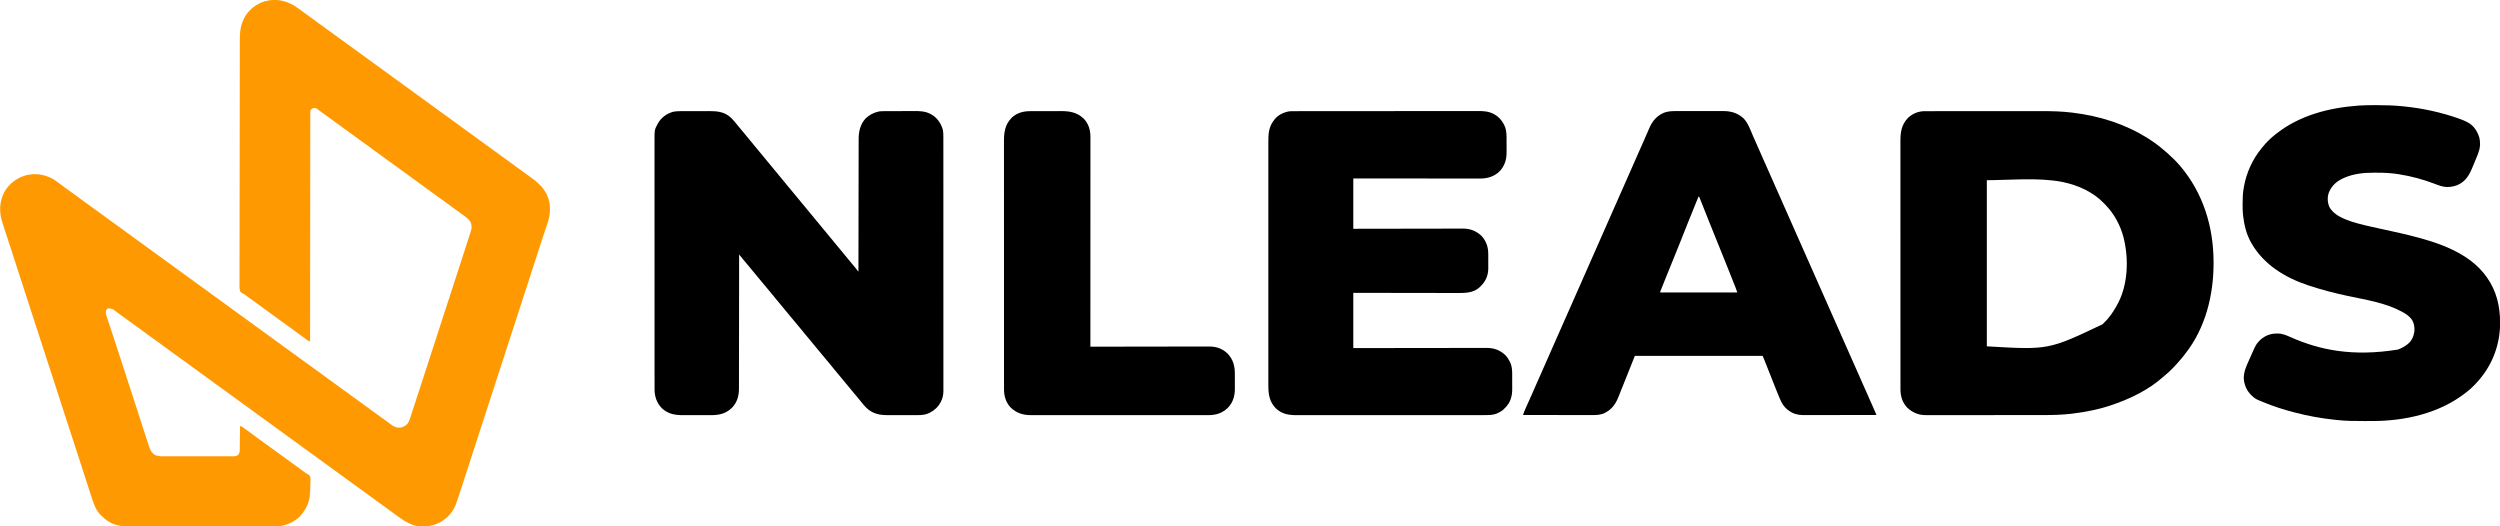
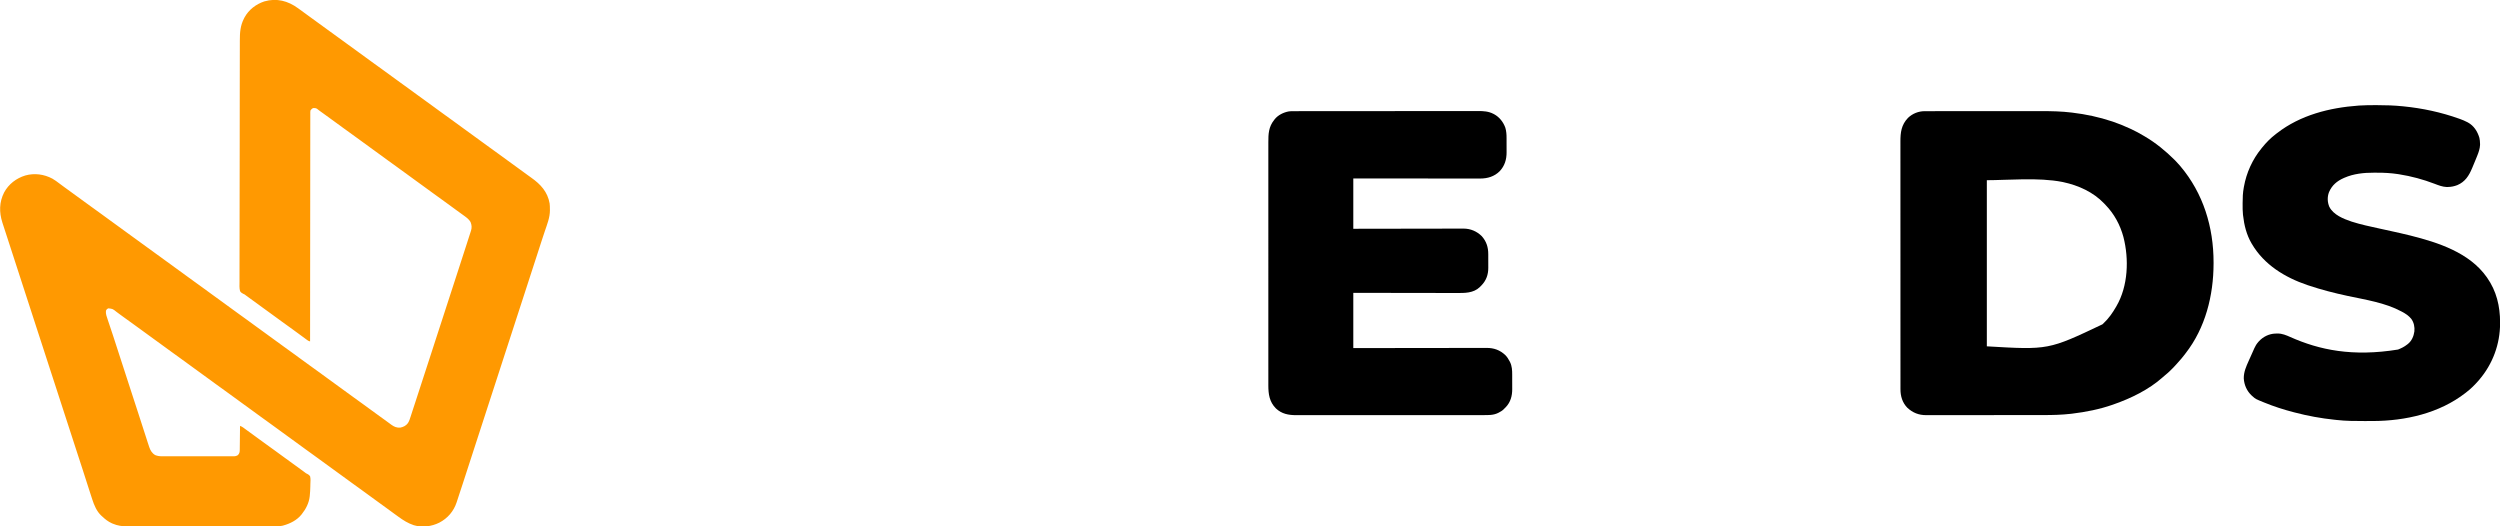
<svg xmlns="http://www.w3.org/2000/svg" version="1.1" width="7103" height="1495">
  <path d="M0 0 C2.056 1.505 4.123 2.995 6.192 4.482 C14.793 10.662 23.339 16.913 31.857 23.205 C40.18 29.348 48.57 35.397 56.966 41.439 C66.251 48.121 75.515 54.828 84.716 61.626 C91.235 66.443 97.79 71.199 104.396 75.896 C115.631 83.887 126.767 92.013 137.857 100.205 C146.18 106.348 154.57 112.397 162.966 118.439 C172.971 125.64 182.943 132.881 192.858 140.206 C200.443 145.803 208.082 151.323 215.732 156.83 C220.231 160.07 224.724 163.319 229.218 166.566 C232.954 169.265 236.691 171.962 240.431 174.654 C248.945 180.787 257.418 186.971 265.858 193.206 C273.443 198.803 281.082 204.323 288.732 209.83 C293.231 213.07 297.724 216.319 302.218 219.566 C305.954 222.265 309.691 224.962 313.431 227.654 C321.945 233.787 330.418 239.971 338.858 246.206 C347.181 252.348 355.57 258.397 363.966 264.439 C373.971 271.64 383.943 278.881 393.858 286.206 C401.443 291.803 409.082 297.323 416.732 302.83 C421.231 306.07 425.724 309.319 430.218 312.566 C433.954 315.265 437.691 317.962 441.431 320.654 C449.945 326.787 458.418 332.971 466.858 339.206 C475.181 345.348 483.57 351.397 491.966 357.439 C501.971 364.64 511.943 371.881 521.858 379.206 C529.443 384.803 537.082 390.323 544.732 395.83 C549.231 399.07 553.724 402.319 558.218 405.566 C561.954 408.265 565.691 410.962 569.431 413.654 C577.945 419.787 586.418 425.971 594.858 432.206 C603.181 438.348 611.57 444.397 619.966 450.439 C630.064 457.706 640.128 465.014 650.13 472.413 C654.246 475.453 658.38 478.461 662.56 481.413 C688.869 499.994 708.832 521.434 714.558 554.388 C715.276 559.757 715.335 565.091 715.341 570.501 C715.365 571.589 715.39 572.676 715.415 573.796 C715.487 594.37 707.433 613.877 700.988 633.13 C699.676 637.055 698.375 640.984 697.073 644.913 C696.813 645.699 696.553 646.486 696.284 647.296 C695.759 648.882 695.234 650.468 694.709 652.054 C693.924 654.423 693.139 656.792 692.353 659.16 C688.111 671.953 683.98 684.78 679.903 697.626 C673.481 717.835 666.88 737.983 660.247 758.123 C654.093 776.807 647.989 795.505 642.028 814.251 C635.392 835.122 628.566 855.928 621.711 876.728 C615.039 896.977 608.431 917.243 601.97 937.561 C595.853 956.789 589.559 975.958 583.247 995.123 C577.093 1013.807 570.989 1032.505 565.028 1051.251 C558.392 1072.122 551.566 1092.928 544.711 1113.728 C538.039 1133.977 531.431 1154.243 524.97 1174.561 C518.853 1193.789 512.559 1212.958 506.247 1232.123 C500.093 1250.807 493.99 1269.505 488.028 1288.251 C481.501 1308.77 474.816 1329.235 468.091 1349.689 C467.605 1351.167 467.119 1352.646 466.633 1354.124 C464.094 1361.847 461.549 1369.568 458.996 1377.287 C457.618 1381.453 456.251 1385.623 454.89 1389.795 C453.994 1392.54 453.092 1395.284 452.189 1398.026 C451.57 1399.914 450.957 1401.804 450.345 1403.694 C441.986 1429.03 424.941 1449.051 401.118 1461.396 C379.116 1472.414 352.583 1475.743 328.759 1468.705 C311.916 1463.085 298.607 1454.615 284.34 1444.172 C281.32 1441.967 278.285 1439.783 275.249 1437.599 C267.483 1432.011 259.769 1426.357 252.074 1420.672 C243.751 1414.53 235.361 1408.481 226.966 1402.439 C216.96 1395.238 206.989 1387.996 197.074 1380.672 C189.489 1375.075 181.85 1369.555 174.2 1364.048 C169.701 1360.808 165.208 1357.559 160.713 1354.312 C156.978 1351.613 153.241 1348.916 149.501 1346.224 C140.987 1340.091 132.514 1333.907 124.074 1327.672 C115.751 1321.53 107.361 1315.481 98.966 1309.439 C88.96 1302.238 78.989 1294.996 69.074 1287.672 C61.489 1282.075 53.85 1276.555 46.2 1271.048 C41.701 1267.808 37.208 1264.559 32.713 1261.312 C28.978 1258.613 25.241 1255.916 21.501 1253.224 C12.987 1247.091 4.514 1240.907 -3.926 1234.672 C-12.249 1228.53 -20.639 1222.481 -29.034 1216.439 C-39.04 1209.238 -49.011 1201.996 -58.926 1194.672 C-66.511 1189.075 -74.15 1183.555 -81.8 1178.048 C-86.299 1174.808 -90.792 1171.559 -95.287 1168.312 C-99.022 1165.613 -102.759 1162.916 -106.499 1160.224 C-115.013 1154.091 -123.486 1147.907 -131.926 1141.672 C-140.249 1135.53 -148.639 1129.481 -157.034 1123.439 C-167.04 1116.238 -177.011 1108.996 -186.926 1101.672 C-194.511 1096.075 -202.15 1090.555 -209.8 1085.048 C-214.299 1081.808 -218.792 1078.559 -223.287 1075.312 C-227.022 1072.613 -230.759 1069.916 -234.499 1067.224 C-243.013 1061.091 -251.486 1054.907 -259.926 1048.672 C-268.249 1042.53 -276.639 1036.481 -285.034 1030.439 C-295.04 1023.238 -305.011 1015.996 -314.926 1008.672 C-322.511 1003.075 -330.15 997.555 -337.8 992.048 C-342.299 988.808 -346.792 985.559 -351.287 982.312 C-355.022 979.613 -358.759 976.916 -362.499 974.224 C-371.013 968.091 -379.486 961.907 -387.926 955.672 C-396.249 949.53 -404.639 943.481 -413.034 937.439 C-423.04 930.238 -433.011 922.996 -442.926 915.672 C-450.511 910.075 -458.15 904.555 -465.8 899.048 C-470.299 895.808 -474.792 892.559 -479.287 889.312 C-483.022 886.613 -486.759 883.916 -490.499 881.224 C-491.99 880.15 -493.481 879.076 -494.972 878.001 C-495.704 877.474 -496.437 876.946 -497.192 876.402 C-501.182 873.52 -505.155 870.617 -509.108 867.685 C-509.952 867.06 -510.796 866.435 -511.665 865.79 C-513.276 864.595 -514.885 863.396 -516.491 862.195 C-526.675 853.991 -526.675 853.991 -539.034 852.439 C-542.912 854.125 -544.42 855.602 -546.034 859.439 C-547.043 868.24 -543.924 875.975 -541.128 884.185 C-540.61 885.738 -540.094 887.291 -539.579 888.845 C-538.482 892.144 -537.378 895.44 -536.267 898.734 C-534.514 903.929 -532.78 909.131 -531.05 914.334 C-530.47 916.08 -529.889 917.826 -529.308 919.572 C-529.022 920.433 -528.736 921.294 -528.44 922.181 C-527.574 924.785 -526.705 927.389 -525.836 929.993 C-521.419 943.233 -517.123 956.508 -512.909 969.814 C-506.586 989.734 -500.075 1009.59 -493.534 1029.439 C-486.61 1050.451 -479.743 1071.477 -473.039 1092.561 C-466.694 1112.503 -460.16 1132.381 -453.611 1152.257 C-446.729 1173.151 -439.936 1194.07 -433.308 1215.046 C-431.575 1220.519 -429.814 1225.982 -428.034 1231.439 C-427.708 1232.444 -427.383 1233.448 -427.047 1234.483 C-426.035 1237.583 -425.002 1240.676 -423.964 1243.767 C-423.66 1244.703 -423.356 1245.639 -423.043 1246.603 C-419.749 1256.262 -415.057 1264.268 -406.034 1269.439 C-399.562 1272.003 -393.472 1272.876 -386.558 1272.82 C-385.659 1272.825 -384.761 1272.829 -383.835 1272.834 C-380.853 1272.846 -377.872 1272.837 -374.891 1272.827 C-372.741 1272.831 -370.592 1272.837 -368.443 1272.843 C-362.627 1272.857 -356.811 1272.851 -350.995 1272.842 C-344.903 1272.834 -338.811 1272.841 -332.718 1272.846 C-322.493 1272.852 -312.268 1272.844 -302.042 1272.83 C-290.221 1272.814 -278.401 1272.819 -266.58 1272.836 C-256.423 1272.849 -246.267 1272.851 -236.11 1272.843 C-230.047 1272.839 -223.984 1272.838 -217.921 1272.848 C-212.224 1272.857 -206.528 1272.851 -200.832 1272.833 C-198.741 1272.829 -196.651 1272.83 -194.56 1272.837 C-191.707 1272.845 -188.855 1272.835 -186.003 1272.82 C-185.175 1272.827 -184.347 1272.833 -183.494 1272.84 C-178.605 1272.79 -175.28 1272.121 -171.034 1269.439 C-166.495 1264.532 -165.883 1260.681 -165.829 1254.214 C-165.819 1253.482 -165.809 1252.75 -165.799 1251.996 C-165.767 1249.577 -165.743 1247.158 -165.718 1244.74 C-165.697 1243.063 -165.676 1241.385 -165.655 1239.708 C-165.6 1235.294 -165.55 1230.88 -165.502 1226.466 C-165.452 1221.961 -165.396 1217.457 -165.341 1212.953 C-165.233 1204.115 -165.132 1195.277 -165.034 1186.439 C-161.784 1187.701 -159.052 1188.952 -156.241 1191.021 C-155.538 1191.534 -154.835 1192.047 -154.111 1192.575 C-153.364 1193.129 -152.616 1193.682 -151.847 1194.251 C-150.227 1195.437 -148.607 1196.621 -146.987 1197.806 C-146.163 1198.412 -145.339 1199.017 -144.489 1199.641 C-141.441 1201.874 -138.374 1204.081 -135.306 1206.287 C-127.543 1211.87 -119.834 1217.524 -112.142 1223.206 C-104.557 1228.803 -96.918 1234.323 -89.268 1239.83 C-84.769 1243.07 -80.276 1246.319 -75.782 1249.566 C-72.046 1252.265 -68.309 1254.962 -64.569 1257.654 C-56.055 1263.787 -47.582 1269.971 -39.142 1276.206 C-30.819 1282.348 -22.43 1288.397 -14.034 1294.439 C-3.929 1301.711 6.148 1309.017 16.159 1316.419 C17.253 1317.228 17.253 1317.228 18.368 1318.052 C19.095 1318.617 19.821 1319.181 20.57 1319.763 C22.976 1321.546 22.976 1321.546 25.949 1322.849 C29.509 1324.738 31.547 1326.188 33.966 1329.439 C35.881 1336.661 35.081 1344.43 34.778 1351.814 C34.74 1353.841 34.707 1355.869 34.679 1357.896 C34.507 1367.097 34.026 1376.256 33.048 1385.408 C32.974 1386.107 32.899 1386.807 32.823 1387.527 C30.674 1405.488 22.201 1422.469 10.966 1436.439 C10.449 1437.12 9.932 1437.8 9.399 1438.501 C-3.426 1454.445 -22.67 1464.155 -42.034 1469.439 C-42.688 1469.62 -43.342 1469.801 -44.016 1469.987 C-52.632 1472.028 -61.373 1471.723 -70.168 1471.706 C-72.017 1471.71 -73.865 1471.715 -75.714 1471.72 C-80.778 1471.732 -85.842 1471.732 -90.905 1471.73 C-96.373 1471.729 -101.841 1471.74 -107.309 1471.75 C-118.016 1471.766 -128.723 1471.772 -139.431 1471.773 C-148.137 1471.774 -156.844 1471.778 -165.551 1471.784 C-190.252 1471.802 -214.953 1471.811 -239.655 1471.81 C-240.653 1471.81 -240.653 1471.81 -241.671 1471.81 C-243.016 1471.81 -244.361 1471.81 -245.707 1471.809 C-266.627 1471.808 -287.547 1471.823 -308.468 1471.851 C-331.994 1471.881 -355.52 1471.898 -379.046 1471.897 C-391.494 1471.896 -403.941 1471.901 -416.389 1471.923 C-426.99 1471.941 -437.59 1471.946 -448.19 1471.932 C-453.594 1471.925 -458.997 1471.925 -464.401 1471.943 C-469.357 1471.959 -474.314 1471.955 -479.27 1471.938 C-481.054 1471.935 -482.837 1471.939 -484.62 1471.95 C-499.3 1472.036 -513.252 1470.086 -526.847 1464.189 C-527.545 1463.892 -528.243 1463.596 -528.962 1463.29 C-539.778 1458.525 -548.539 1451.559 -557.034 1443.439 C-558.065 1442.521 -558.065 1442.521 -559.116 1441.583 C-572.185 1429.494 -579.541 1411.975 -584.87 1395.369 C-585.31 1394.021 -585.75 1392.675 -586.192 1391.328 C-587.365 1387.739 -588.527 1384.146 -589.686 1380.552 C-590.911 1376.761 -592.147 1372.973 -593.382 1369.185 C-599.631 1349.99 -605.793 1330.767 -611.915 1311.53 C-617.744 1293.233 -623.746 1274.995 -629.753 1256.756 C-635.907 1238.071 -642.011 1219.374 -647.972 1200.626 C-654.608 1179.755 -661.434 1158.949 -668.289 1138.148 C-674.939 1117.967 -681.525 1097.769 -687.962 1077.519 C-694.028 1058.451 -700.272 1039.443 -706.534 1020.439 C-713.436 999.494 -720.281 978.535 -726.962 957.519 C-733.028 938.451 -739.272 919.443 -745.534 900.439 C-752.458 879.427 -759.326 858.401 -766.03 837.317 C-771.915 818.819 -777.962 800.376 -784.034 781.939 C-790.77 761.489 -797.443 741.022 -803.968 720.503 C-809.738 702.368 -815.665 684.286 -821.619 666.211 C-834.351 627.551 -834.351 627.551 -839.784 610.314 C-840.001 609.629 -840.218 608.945 -840.442 608.24 C-849.63 579.207 -849.317 550.746 -835.324 523.242 C-822.632 499.542 -800.684 482.818 -775.147 475.011 C-749.222 467.676 -721.745 471.39 -698.155 484.025 C-691.16 487.987 -684.773 492.854 -678.364 497.686 C-675.233 500.042 -672.078 502.362 -668.922 504.683 C-667.328 505.855 -665.735 507.029 -664.143 508.205 C-655.821 514.349 -647.43 520.397 -639.034 526.439 C-629.029 533.64 -619.057 540.881 -609.142 548.206 C-601.557 553.803 -593.918 559.323 -586.268 564.83 C-581.769 568.07 -577.276 571.319 -572.782 574.566 C-569.046 577.265 -565.309 579.962 -561.569 582.654 C-553.055 588.787 -544.582 594.971 -536.142 601.206 C-527.819 607.348 -519.43 613.397 -511.034 619.439 C-501.029 626.64 -491.057 633.881 -481.142 641.206 C-472.819 647.348 -464.43 653.397 -456.034 659.439 C-446.749 666.121 -437.485 672.828 -428.284 679.626 C-421.765 684.443 -415.21 689.199 -408.604 693.896 C-397.369 701.887 -386.233 710.013 -375.143 718.205 C-366.82 724.348 -358.43 730.397 -350.034 736.439 C-340.029 743.64 -330.057 750.881 -320.142 758.206 C-312.557 763.803 -304.918 769.323 -297.268 774.83 C-292.769 778.07 -288.276 781.319 -283.782 784.566 C-280.046 787.265 -276.309 789.962 -272.569 792.654 C-264.055 798.787 -255.582 804.971 -247.142 811.206 C-238.819 817.348 -230.43 823.397 -222.034 829.439 C-212.029 836.64 -202.057 843.881 -192.142 851.206 C-184.557 856.803 -176.918 862.323 -169.268 867.83 C-164.769 871.07 -160.276 874.319 -155.782 877.566 C-152.046 880.265 -148.309 882.962 -144.569 885.654 C-136.055 891.787 -127.582 897.971 -119.142 904.206 C-110.819 910.348 -102.43 916.397 -94.034 922.439 C-84.029 929.64 -74.057 936.881 -64.142 944.206 C-56.557 949.803 -48.918 955.323 -41.268 960.83 C-36.769 964.07 -32.276 967.319 -27.782 970.566 C-24.046 973.265 -20.309 975.962 -16.569 978.654 C-8.055 984.787 0.418 990.971 8.858 997.206 C16.443 1002.803 24.082 1008.323 31.732 1013.83 C36.231 1017.07 40.724 1020.319 45.218 1023.566 C48.954 1026.265 52.691 1028.962 56.431 1031.654 C64.945 1037.787 73.418 1043.971 81.858 1050.206 C90.181 1056.348 98.57 1062.397 106.966 1068.439 C116.971 1075.64 126.943 1082.881 136.858 1090.206 C144.443 1095.803 152.082 1101.323 159.732 1106.83 C164.231 1110.07 168.724 1113.319 173.218 1116.566 C176.954 1119.265 180.691 1121.962 184.431 1124.654 C192.945 1130.787 201.418 1136.971 209.858 1143.206 C217.443 1148.803 225.082 1154.323 232.732 1159.83 C235.729 1161.989 238.723 1164.151 241.716 1166.314 C243.207 1167.391 244.699 1168.467 246.192 1169.542 C250.094 1172.354 253.982 1175.184 257.853 1178.041 C258.656 1178.63 259.46 1179.22 260.288 1179.828 C261.818 1180.951 263.345 1182.08 264.866 1183.214 C272.686 1188.936 280.096 1192.086 289.966 1191.439 C298.903 1189.69 306.499 1186.073 311.923 1178.615 C315.775 1172.59 317.764 1166.025 319.903 1159.251 C320.396 1157.73 320.89 1156.208 321.385 1154.688 C322.551 1151.101 323.71 1147.512 324.866 1143.923 C327.309 1136.356 329.804 1128.806 332.298 1121.255 C341.301 1093.98 350.256 1066.693 358.96 1039.321 C365.078 1020.091 371.373 1000.921 377.685 981.755 C383.838 963.071 389.942 944.373 395.903 925.626 C402.54 904.755 409.366 883.949 416.221 863.148 C422.551 843.937 428.838 824.716 434.966 805.439 C441.337 785.396 447.884 765.413 454.466 745.439 C462.917 719.792 471.25 694.11 479.435 668.377 C481.319 662.457 483.218 656.541 485.13 650.63 C485.371 649.883 485.613 649.137 485.862 648.367 C486.952 644.998 488.045 641.629 489.139 638.261 C489.503 637.137 489.868 636.012 490.243 634.853 C490.555 633.893 490.867 632.934 491.188 631.945 C493.909 623.176 493.319 615.964 489.966 607.439 C485.65 599.814 479.245 594.984 472.278 589.939 C471.441 589.327 470.604 588.716 469.741 588.085 C463.425 583.478 457.084 578.904 450.739 574.335 C445.287 570.407 439.87 566.433 434.466 562.439 C426.086 556.249 417.655 550.134 409.2 544.048 C404.701 540.808 400.208 537.559 395.713 534.312 C391.978 531.613 388.241 528.916 384.501 526.224 C375.987 520.091 367.514 513.907 359.074 507.672 C350.751 501.53 342.361 495.481 333.966 489.439 C323.96 482.238 313.989 474.996 304.074 467.672 C296.489 462.075 288.85 456.555 281.2 451.048 C276.701 447.808 272.208 444.559 267.713 441.312 C263.978 438.613 260.241 435.916 256.501 433.224 C247.987 427.091 239.514 420.907 231.074 414.672 C222.751 408.53 214.361 402.481 205.966 396.439 C195.96 389.238 185.989 381.996 176.074 374.672 C168.489 369.075 160.85 363.555 153.2 358.048 C148.701 354.808 144.208 351.559 139.713 348.312 C135.978 345.613 132.241 342.916 128.501 340.224 C119.987 334.091 111.514 327.907 103.074 321.672 C94.751 315.53 86.361 309.482 77.966 303.439 C74.757 301.128 71.549 298.815 68.341 296.501 C67.258 295.722 67.258 295.722 66.153 294.927 C65.113 294.177 65.113 294.177 64.052 293.412 C63.376 292.926 62.701 292.44 62.005 291.939 C60.597 290.903 59.206 289.844 57.831 288.765 C57.139 288.224 56.448 287.684 55.735 287.126 C55.123 286.637 54.51 286.147 53.879 285.642 C50.48 283.504 46.918 283.106 42.966 283.439 C39.165 285.009 37.156 287.006 34.966 290.439 C34.521 292.695 34.521 292.695 34.587 295.142 C34.575 296.566 34.575 296.566 34.562 298.019 C34.568 299.061 34.575 300.103 34.581 301.176 C34.576 302.288 34.571 303.401 34.565 304.546 C34.552 308.306 34.56 312.065 34.567 315.824 C34.563 318.534 34.555 321.243 34.547 323.952 C34.532 329.86 34.528 335.767 34.531 341.674 C34.535 350.458 34.523 359.242 34.507 368.026 C34.481 382.801 34.468 397.576 34.463 412.35 C34.459 426.984 34.448 441.617 34.429 456.25 C34.427 457.614 34.427 457.614 34.425 459.005 C34.419 463.622 34.413 468.239 34.407 472.856 C34.364 505.575 34.334 538.295 34.312 571.014 C34.291 602.805 34.264 634.595 34.228 666.385 C34.227 667.365 34.226 668.344 34.225 669.354 C34.214 679.191 34.203 689.028 34.191 698.865 C34.168 718.905 34.146 738.945 34.125 758.985 C34.124 759.907 34.123 760.828 34.122 761.778 C34.056 823.331 34.009 884.885 33.966 946.439 C30.875 945.731 28.87 944.876 26.306 942.99 C25.604 942.479 24.903 941.968 24.181 941.441 C23.429 940.883 22.678 940.326 21.903 939.751 C21.112 939.172 20.32 938.593 19.505 937.996 C16.987 936.15 14.476 934.295 11.966 932.439 C10.374 931.266 8.781 930.092 7.188 928.919 C4.817 927.172 2.446 925.425 0.077 923.675 C-7.508 918.076 -15.149 912.556 -22.8 907.048 C-27.299 903.808 -31.792 900.559 -36.287 897.312 C-40.022 894.613 -43.759 891.916 -47.499 889.224 C-56.013 883.091 -64.486 876.907 -72.926 870.672 C-81.249 864.53 -89.639 858.481 -98.034 852.439 C-108.035 845.241 -118.004 838.005 -127.913 830.681 C-134.09 826.12 -140.304 821.613 -146.546 817.14 C-147.901 816.167 -149.238 815.168 -150.555 814.143 C-153.02 812.326 -153.02 812.326 -156.041 811.173 C-160.01 809.144 -162.772 807.343 -165.034 803.439 C-167.315 794.829 -166.646 785.526 -166.526 776.677 C-166.488 772.905 -166.521 769.133 -166.544 765.361 C-166.575 758.751 -166.561 752.142 -166.518 745.532 C-166.455 735.703 -166.46 725.874 -166.48 716.044 C-166.51 699.504 -166.484 682.964 -166.425 666.424 C-166.367 650.034 -166.332 633.644 -166.328 617.254 C-166.328 615.724 -166.328 615.724 -166.328 614.164 C-166.327 610.025 -166.326 605.886 -166.326 601.747 C-166.321 564.015 -166.258 526.283 -166.159 488.551 C-166.066 452.954 -166.009 417.358 -165.995 381.761 C-165.995 380.665 -165.994 379.569 -165.994 378.44 C-165.992 374.023 -165.99 369.605 -165.988 365.187 C-165.988 362.985 -165.987 360.783 -165.986 358.582 C-165.985 356.385 -165.984 354.189 -165.983 351.992 C-165.969 316.972 -165.923 281.952 -165.872 246.931 C-165.857 236.686 -165.844 226.44 -165.835 216.194 C-165.816 194.643 -165.787 173.091 -165.722 151.54 C-165.696 142.628 -165.675 133.717 -165.673 124.805 C-165.67 117.41 -165.655 110.015 -165.621 102.62 C-165.605 98.903 -165.595 95.186 -165.602 91.468 C-165.639 69.277 -164.292 49.41 -154.034 29.439 C-153.511 28.395 -152.987 27.351 -152.448 26.275 C-140.504 4.193 -119.706 -11.794 -96.034 -19.561 C-61.143 -29.761 -28.662 -21.055 0 0 Z " fill="#FF9901" transform="translate(847.034,23.561)" />
-   <path d="M0 0 C1.1 -0.005 2.2 -0.01 3.334 -0.015 C6.962 -0.03 10.59 -0.036 14.219 -0.042 C16.753 -0.048 19.288 -0.054 21.823 -0.059 C26.458 -0.068 31.094 -0.075 35.729 -0.078 C42.515 -0.082 49.301 -0.1 56.087 -0.129 C61.996 -0.153 67.905 -0.161 73.814 -0.162 C76.312 -0.165 78.809 -0.173 81.307 -0.187 C105.505 -0.305 126.256 1.861 144.527 19.447 C150.426 25.328 155.689 31.643 160.871 38.161 C163.152 40.961 165.449 43.749 167.746 46.536 C168.346 47.265 168.946 47.995 169.564 48.746 C173.703 53.768 177.891 58.744 182.109 63.7 C185.414 67.593 188.606 71.565 191.777 75.567 C194.259 78.642 196.809 81.653 199.371 84.661 C203.262 89.23 207.05 93.863 210.777 98.567 C213.259 101.642 215.809 104.653 218.371 107.661 C222.262 112.23 226.05 116.863 229.777 121.567 C232.259 124.642 234.809 127.653 237.371 130.661 C241.262 135.23 245.05 139.863 248.777 144.567 C251.259 147.642 253.809 150.653 256.371 153.661 C260.262 158.23 264.05 162.863 267.777 167.567 C270.259 170.642 272.809 173.653 275.371 176.661 C279.266 181.235 283.059 185.873 286.789 190.583 C289.202 193.571 291.689 196.492 294.183 199.411 C297.988 203.868 301.659 208.403 305.246 213.036 C309.721 218.809 314.429 224.339 319.241 229.832 C322.897 234.012 326.412 238.274 329.847 242.638 C332.299 245.695 334.83 248.678 337.371 251.661 C341.262 256.23 345.05 260.863 348.777 265.567 C351.259 268.642 353.809 271.653 356.371 274.661 C360.262 279.23 364.05 283.863 367.777 288.567 C370.259 291.642 372.809 294.653 375.371 297.661 C379.262 302.23 383.05 306.863 386.777 311.567 C389.259 314.642 391.809 317.653 394.371 320.661 C398.262 325.23 402.05 329.863 405.777 334.567 C408.259 337.642 410.809 340.653 413.371 343.661 C417.262 348.23 421.05 352.863 424.777 357.567 C427.259 360.642 429.809 363.653 432.371 366.661 C436.262 371.23 440.05 375.863 443.777 380.567 C446.259 383.642 448.809 386.653 451.371 389.661 C455.262 394.23 459.05 398.863 462.777 403.567 C465.259 406.642 467.809 409.653 470.371 412.661 C474.262 417.23 478.05 421.863 481.777 426.567 C484.259 429.642 486.809 432.653 489.371 435.661 C495.061 442.347 500.612 449.129 505.871 456.161 C505.872 455.34 505.873 454.519 505.874 453.672 C505.932 404.963 506.006 356.254 506.1 307.545 C506.111 301.692 506.122 295.84 506.133 289.987 C506.136 288.822 506.138 287.657 506.14 286.456 C506.175 267.607 506.2 248.758 506.221 229.91 C506.243 210.559 506.276 191.209 506.32 171.858 C506.346 159.925 506.364 147.991 506.37 136.057 C506.375 127.867 506.392 119.676 506.417 111.485 C506.43 106.764 506.44 102.043 506.436 97.322 C506.432 92.99 506.443 88.658 506.464 84.326 C506.469 82.769 506.47 81.211 506.464 79.654 C506.397 57.975 511.055 37.473 526.031 20.907 C536.491 10.98 548.767 4.141 562.871 1.161 C563.684 0.989 564.496 0.816 565.334 0.638 C570.242 -0.024 575.091 -0.003 580.038 -0.016 C581.155 -0.022 582.271 -0.029 583.421 -0.036 C587.11 -0.055 590.799 -0.067 594.488 -0.077 C595.753 -0.081 597.019 -0.085 598.322 -0.089 C604.336 -0.108 610.349 -0.123 616.362 -0.131 C623.261 -0.141 630.159 -0.167 637.058 -0.208 C643.066 -0.242 649.073 -0.253 655.081 -0.257 C657.619 -0.262 660.157 -0.274 662.695 -0.292 C679.278 -0.407 695.074 -0.182 710.121 7.724 C710.776 8.062 711.431 8.4 712.105 8.748 C728.362 17.582 739.324 32.757 744.871 50.161 C746.966 57.414 747.154 64.371 747.125 71.886 C747.13 73.785 747.13 73.785 747.135 75.723 C747.144 79.233 747.14 82.742 747.134 86.252 C747.13 90.072 747.137 93.892 747.143 97.713 C747.152 104.407 747.153 111.101 747.15 117.795 C747.144 127.749 747.15 137.703 747.159 147.657 C747.174 166.47 747.176 185.283 747.173 204.095 C747.171 218.622 747.173 233.149 747.177 247.676 C747.178 249.762 747.179 251.849 747.179 253.935 C747.18 257.08 747.181 260.224 747.182 263.368 C747.19 292.605 747.195 321.841 747.191 351.078 C747.19 352.18 747.19 353.282 747.19 354.418 C747.189 360.005 747.188 365.592 747.188 371.179 C747.187 372.289 747.187 373.398 747.187 374.542 C747.187 376.785 747.186 379.029 747.186 381.273 C747.181 416.19 747.189 451.108 747.207 486.025 C747.228 525.25 747.238 564.475 747.234 603.7 C747.234 607.881 747.234 612.063 747.233 616.245 C747.233 617.275 747.233 618.305 747.233 619.366 C747.232 634.914 747.239 650.463 747.249 666.011 C747.261 683.693 747.263 701.375 747.25 719.057 C747.244 728.953 747.245 738.849 747.259 748.744 C747.267 755.355 747.265 761.966 747.253 768.577 C747.247 772.343 747.245 776.109 747.257 779.875 C747.269 783.937 747.259 787.998 747.246 792.059 C747.253 793.222 747.26 794.385 747.268 795.583 C747.198 806.123 745.118 815.846 740.246 825.224 C739.9 825.898 739.553 826.573 739.197 827.269 C732.19 840.447 722.202 849.653 709.058 856.474 C708.443 856.799 707.828 857.125 707.195 857.461 C697.262 862.353 686.557 863.612 675.617 863.565 C674.469 863.572 673.321 863.579 672.138 863.586 C668.385 863.604 664.632 863.6 660.879 863.595 C658.243 863.599 655.607 863.605 652.971 863.611 C647.462 863.621 641.953 863.617 636.445 863.607 C630.116 863.596 623.788 863.61 617.459 863.637 C611.323 863.662 605.186 863.664 599.05 863.657 C596.461 863.657 593.872 863.663 591.283 863.676 C565.876 863.781 546.267 860.22 527.371 841.911 C523.024 837.452 519.109 832.706 515.224 827.844 C512.509 824.468 509.75 821.129 506.996 817.786 C506.395 817.056 505.795 816.327 505.176 815.575 C501.06 810.581 496.899 805.628 492.708 800.697 C487.616 794.7 482.661 788.594 477.699 782.489 C473.637 777.505 469.533 772.562 465.371 767.661 C459.722 761.011 454.203 754.26 448.699 747.489 C444.683 742.562 440.622 737.683 436.496 732.849 C432.713 728.413 429.066 723.895 425.496 719.286 C421.042 713.542 416.362 708.034 411.575 702.565 C406.881 697.197 402.352 691.709 397.871 686.161 C393.093 680.279 388.276 674.437 383.371 668.661 C377.722 662.011 372.203 655.26 366.699 648.489 C362.683 643.562 358.622 638.683 354.496 633.849 C350.713 629.413 347.066 624.895 343.496 620.286 C339.042 614.542 334.362 609.034 329.575 603.565 C324.881 598.197 320.352 592.709 315.871 587.161 C311.093 581.279 306.276 575.437 301.371 569.661 C295.722 563.011 290.203 556.26 284.699 549.489 C280.683 544.562 276.622 539.683 272.496 534.849 C268.713 530.413 265.066 525.895 261.496 521.286 C257.042 515.542 252.362 510.034 247.575 504.565 C242.881 499.197 238.352 493.709 233.871 488.161 C229.093 482.279 224.276 476.437 219.371 470.661 C213.722 464.011 208.203 457.26 202.699 450.489 C198.637 445.505 194.533 440.562 190.371 435.661 C186.267 430.83 182.217 425.959 178.217 421.042 C175.848 418.133 173.474 415.228 171.097 412.325 C170.302 411.353 169.506 410.38 168.686 409.378 C167.787 408.281 167.787 408.281 166.871 407.161 C166.87 408.405 166.87 408.405 166.869 409.674 C166.833 458.868 166.776 508.061 166.693 557.255 C166.683 563.167 166.673 569.078 166.663 574.99 C166.66 576.755 166.66 576.755 166.657 578.556 C166.626 597.591 166.609 616.627 166.598 635.663 C166.585 655.206 166.558 674.75 166.516 694.294 C166.491 706.346 166.478 718.397 166.479 730.449 C166.479 738.722 166.465 746.996 166.439 755.269 C166.424 760.036 166.416 764.804 166.425 769.571 C166.433 773.947 166.423 778.323 166.399 782.699 C166.393 784.271 166.394 785.844 166.402 787.416 C166.505 808.066 161.651 826.802 147.152 842.081 C129.864 859.398 110.713 863.661 87.108 863.717 C84.56 863.71 82.012 863.702 79.465 863.692 C76.809 863.695 74.154 863.699 71.498 863.704 C65.954 863.711 60.41 863.702 54.866 863.683 C48.498 863.661 42.13 863.668 35.762 863.69 C30.249 863.708 24.737 863.711 19.225 863.7 C15.952 863.694 12.68 863.695 9.407 863.706 C-14.433 863.773 -34.668 861.021 -52.62 844.005 C-67.014 829.518 -73.298 810.885 -73.397 790.691 C-73.393 789.544 -73.388 788.398 -73.384 787.216 C-73.387 785.963 -73.39 784.709 -73.393 783.417 C-73.402 779.957 -73.398 776.497 -73.392 773.037 C-73.388 769.265 -73.396 765.493 -73.401 761.721 C-73.41 755.116 -73.412 748.511 -73.408 741.907 C-73.403 732.085 -73.409 722.264 -73.417 712.442 C-73.432 693.879 -73.434 675.316 -73.431 656.754 C-73.43 642.419 -73.431 628.084 -73.436 613.749 C-73.436 611.688 -73.437 609.628 -73.438 607.568 C-73.438 604.464 -73.439 601.359 -73.44 598.255 C-73.449 569.395 -73.453 540.534 -73.449 511.674 C-73.449 510.586 -73.449 509.499 -73.448 508.378 C-73.448 502.864 -73.447 497.351 -73.446 491.838 C-73.446 490.743 -73.446 489.648 -73.445 488.52 C-73.445 486.306 -73.445 484.091 -73.444 481.877 C-73.439 447.423 -73.447 412.968 -73.465 378.514 C-73.486 339.797 -73.497 301.079 -73.493 262.362 C-73.492 258.233 -73.492 254.104 -73.492 249.975 C-73.492 248.959 -73.491 247.942 -73.491 246.895 C-73.49 231.553 -73.497 216.211 -73.507 200.87 C-73.52 183.421 -73.521 165.971 -73.509 148.522 C-73.502 138.761 -73.504 128.999 -73.517 119.237 C-73.526 112.712 -73.523 106.186 -73.511 99.661 C-73.505 95.946 -73.503 92.232 -73.515 88.517 C-73.62 52.912 -73.62 52.912 -65.129 37.161 C-64.675 36.309 -64.222 35.457 -63.754 34.579 C-54.33 17.908 -38.883 6.975 -20.578 1.704 C-13.687 0.176 -7.037 0.008 0 0 Z " fill="#000000" transform="translate(1933.129,315.839)" />
  <path d="M0 0 C1.285 -0.003 2.569 -0.006 3.893 -0.01 C5.306 -0.008 6.72 -0.007 8.133 -0.005 C9.645 -0.007 11.156 -0.009 12.667 -0.012 C16.814 -0.018 20.961 -0.018 25.107 -0.017 C29.584 -0.017 34.06 -0.022 38.536 -0.027 C47.311 -0.035 56.086 -0.038 64.86 -0.038 C72.008 -0.039 79.156 -0.041 86.303 -0.044 C106.615 -0.053 126.926 -0.058 147.238 -0.057 C148.333 -0.057 149.428 -0.057 150.556 -0.057 C151.653 -0.057 152.749 -0.057 153.879 -0.057 C171.576 -0.056 189.273 -0.066 206.971 -0.08 C225.188 -0.094 243.405 -0.101 261.623 -0.1 C271.831 -0.1 282.04 -0.103 292.248 -0.113 C300.957 -0.123 309.666 -0.125 318.375 -0.118 C322.803 -0.115 327.231 -0.114 331.658 -0.123 C360.122 -0.177 388.654 0.432 416.942 3.879 C417.639 3.961 418.335 4.044 419.052 4.129 C457.67 8.741 495.555 16.744 532.442 29.129 C534.063 29.672 534.063 29.672 535.717 30.226 C550.734 35.315 565.267 41.288 579.688 47.872 C582.113 48.978 584.545 50.066 586.981 51.148 C599.239 56.666 610.846 63.35 622.442 70.129 C623.254 70.602 624.065 71.075 624.901 71.563 C656.205 89.945 684.136 112.822 709.817 138.379 C710.471 139.028 711.125 139.677 711.799 140.346 C716.215 144.777 720.385 149.369 724.442 154.129 C725.26 155.086 725.26 155.086 726.093 156.062 C791.46 233.217 820.748 329.572 820.63 429.879 C820.629 430.915 820.628 431.95 820.627 433.018 C820.45 523.743 797.508 615.82 740.872 688.298 C739.437 690.135 738.019 691.984 736.603 693.836 C731.632 700.294 726.488 706.47 720.927 712.433 C718.99 714.535 717.117 716.662 715.255 718.828 C710.938 723.777 706.337 728.426 701.692 733.066 C700.806 733.952 699.92 734.838 699.008 735.751 C693.783 740.93 688.537 745.831 682.724 750.343 C680.46 752.115 678.366 753.992 676.255 755.941 C636.949 791.088 585.8 815.942 536.442 833.129 C535.458 833.475 534.474 833.821 533.46 834.178 C496.445 847.063 457.904 854.683 419.067 859.379 C417.824 859.53 416.58 859.681 415.298 859.837 C389.501 862.758 363.845 863.434 337.916 863.419 C333.268 863.419 328.619 863.43 323.97 863.44 C314.91 863.456 305.85 863.462 296.789 863.463 C289.423 863.464 282.056 863.468 274.689 863.474 C253.742 863.492 232.795 863.501 211.848 863.499 C210.163 863.499 210.163 863.499 208.443 863.499 C207.318 863.499 206.193 863.499 205.034 863.499 C186.755 863.498 168.477 863.517 150.198 863.546 C131.37 863.574 112.542 863.588 93.714 863.586 C83.167 863.586 72.619 863.591 62.072 863.613 C53.107 863.631 44.141 863.635 35.176 863.622 C30.609 863.615 26.042 863.615 21.475 863.632 C17.286 863.648 13.097 863.645 8.908 863.628 C7.402 863.625 5.896 863.628 4.39 863.64 C-16.821 863.787 -34.179 856.932 -49.683 842.379 C-63.54 828.08 -69.052 809.482 -68.938 789.986 C-68.943 788.723 -68.947 787.46 -68.952 786.158 C-68.964 782.677 -68.958 779.195 -68.949 775.714 C-68.942 771.917 -68.953 768.12 -68.962 764.323 C-68.974 757.676 -68.975 751.029 -68.969 744.382 C-68.96 734.497 -68.968 724.613 -68.979 714.728 C-68.999 697.072 -69.001 679.416 -68.996 661.759 C-68.992 646.306 -68.992 630.853 -68.998 615.399 C-68.999 613.326 -69 611.252 -69 609.178 C-69.001 606.053 -69.003 602.928 -69.004 599.803 C-69.014 570.754 -69.019 541.705 -69.011 512.656 C-69.011 511.561 -69.011 510.466 -69.01 509.338 C-69.008 500.447 -69.005 491.557 -69.003 482.667 C-68.993 447.99 -69.001 413.314 -69.024 378.638 C-69.05 339.668 -69.063 300.698 -69.056 261.728 C-69.055 257.572 -69.055 253.416 -69.054 249.26 C-69.054 248.236 -69.054 247.213 -69.053 246.159 C-69.051 230.718 -69.059 215.278 -69.072 199.838 C-69.087 182.277 -69.088 164.715 -69.07 147.153 C-69.061 137.329 -69.062 127.506 -69.079 117.682 C-69.09 111.114 -69.086 104.546 -69.07 97.978 C-69.061 94.239 -69.059 90.502 -69.074 86.763 C-69.175 60.394 -66.578 38.941 -47.542 19.019 C-34.666 6.716 -17.777 0.011 0 0 Z M176.442 196.129 C176.442 351.889 176.442 507.649 176.442 668.129 C351.561 678.41 351.561 678.41 504.916 605.588 C505.946 604.604 506.981 603.624 508.02 602.65 C522.512 589.03 533.555 573.313 543.442 556.129 C543.807 555.508 544.171 554.888 544.546 554.249 C577.99 497.014 580.66 420.322 564.499 357.421 C555.292 323.303 538.51 292.066 513.87 266.607 C512.386 265.07 510.925 263.514 509.462 261.957 C478.918 229.937 436.584 210.822 393.817 201.691 C392.785 201.468 391.753 201.245 390.689 201.016 C322.945 187.707 234.422 196.129 176.442 196.129 Z " fill="#000000" transform="translate(5468.558,315.871)" />
-   <path d="M0 0 C0.937 -0.002 1.874 -0.005 2.839 -0.007 C5.985 -0.014 9.13 -0.013 12.275 -0.013 C14.551 -0.016 16.826 -0.02 19.102 -0.024 C25.36 -0.034 31.619 -0.038 37.877 -0.04 C43.932 -0.044 49.987 -0.052 56.042 -0.06 C72.263 -0.081 88.484 -0.091 104.705 -0.1 C112.382 -0.104 120.059 -0.11 127.735 -0.115 C154.023 -0.133 180.312 -0.148 206.6 -0.155 C208.249 -0.156 209.899 -0.156 211.549 -0.157 C212.367 -0.157 213.185 -0.157 214.028 -0.157 C218.173 -0.159 222.318 -0.16 226.463 -0.161 C227.286 -0.161 228.108 -0.161 228.956 -0.162 C255.619 -0.17 282.282 -0.193 308.945 -0.226 C337.147 -0.26 365.349 -0.28 393.551 -0.283 C396.649 -0.283 399.747 -0.284 402.845 -0.284 C403.608 -0.284 404.37 -0.284 405.156 -0.285 C417.414 -0.287 429.673 -0.303 441.931 -0.323 C454.26 -0.343 466.59 -0.349 478.919 -0.339 C485.595 -0.335 492.27 -0.337 498.945 -0.356 C505.063 -0.374 511.18 -0.373 517.298 -0.357 C519.504 -0.355 521.711 -0.359 523.918 -0.371 C539.245 -0.448 553.918 0.406 567.797 7.697 C568.451 8.034 569.105 8.371 569.779 8.719 C584.807 16.88 595.86 31.13 601.547 47.134 C604.397 56.891 605.007 66.283 604.981 76.373 C604.985 77.907 604.99 79.442 604.996 80.977 C605.005 84.175 605.003 87.373 604.993 90.571 C604.982 94.621 605.002 98.671 605.031 102.722 C605.049 105.887 605.049 109.052 605.043 112.217 C605.043 113.709 605.049 115.2 605.062 116.691 C605.21 137.162 599.697 155.529 585.39 170.625 C570.276 185.641 551.209 191.329 530.262 191.392 C528.835 191.387 527.408 191.381 525.981 191.375 C524.437 191.376 522.892 191.377 521.347 191.38 C517.133 191.384 512.918 191.376 508.704 191.366 C504.148 191.358 499.592 191.361 495.036 191.362 C487.152 191.363 479.269 191.357 471.385 191.346 C459.987 191.329 448.589 191.324 437.191 191.322 C418.696 191.317 400.201 191.304 381.706 191.285 C363.745 191.267 345.784 191.253 327.823 191.244 C326.715 191.244 325.607 191.243 324.466 191.242 C318.907 191.24 313.348 191.237 307.789 191.235 C261.708 191.214 215.628 191.177 169.547 191.134 C169.547 238.324 169.547 285.514 169.547 334.134 C192.762 334.088 215.976 334.041 239.895 333.994 C254.592 333.973 269.289 333.954 283.986 333.939 C291.708 333.931 299.429 333.923 307.151 333.914 C308.118 333.913 309.086 333.912 310.083 333.911 C325.687 333.894 341.291 333.862 356.895 333.826 C372.919 333.788 388.944 333.766 404.969 333.758 C414.85 333.752 424.73 333.735 434.611 333.703 C441.395 333.681 448.179 333.675 454.963 333.68 C458.872 333.683 462.781 333.679 466.689 333.657 C470.278 333.638 473.867 333.637 477.456 333.651 C479.347 333.653 481.239 333.636 483.131 333.618 C502.736 333.753 520.587 341.313 534.547 355.134 C547.863 370.112 553.036 386.627 552.981 406.337 C552.985 407.788 552.99 409.238 552.996 410.689 C553.005 413.715 553.003 416.74 552.993 419.766 C552.982 423.599 553.002 427.432 553.031 431.265 C553.049 434.258 553.049 437.25 553.043 440.243 C553.043 441.654 553.049 443.065 553.062 444.476 C553.214 464.422 547.258 481.224 533.156 495.552 C532.295 496.404 531.434 497.256 530.547 498.134 C529.975 498.728 529.402 499.323 528.813 499.935 C510.672 517.281 485.68 516.728 462.351 516.598 C458.412 516.581 454.473 516.587 450.534 516.59 C443.728 516.592 436.922 516.58 430.116 516.557 C420.277 516.524 410.437 516.514 400.597 516.509 C384.629 516.5 368.66 516.474 352.691 516.436 C337.19 516.399 321.688 516.371 306.186 516.354 C305.219 516.353 304.252 516.352 303.256 516.351 C295.691 516.342 288.127 516.335 280.562 516.327 C243.557 516.289 206.552 516.209 169.547 516.134 C169.547 567.944 169.547 619.754 169.547 673.134 C187.287 673.103 187.287 673.103 205.385 673.071 C243.25 673.007 281.114 672.962 318.979 672.93 C324.863 672.925 330.747 672.92 336.631 672.914 C337.802 672.913 338.973 672.912 340.18 672.911 C359.133 672.894 378.086 672.862 397.039 672.826 C416.495 672.788 435.95 672.766 455.406 672.758 C467.405 672.752 479.405 672.735 491.405 672.703 C499.64 672.681 507.874 672.675 516.109 672.68 C520.856 672.683 525.603 672.679 530.35 672.657 C534.705 672.638 539.06 672.637 543.415 672.651 C544.982 672.652 546.549 672.647 548.115 672.635 C568.821 672.477 586.272 678.674 601.547 693.134 C606.738 698.455 610.456 704.388 613.859 710.947 C614.185 711.562 614.511 712.177 614.847 712.81 C620.438 724.163 621.013 736.228 620.981 748.626 C620.985 750.186 620.99 751.746 620.996 753.306 C621.005 756.555 621.003 759.804 620.993 763.053 C620.982 767.173 621.002 771.293 621.031 775.413 C621.049 778.629 621.049 781.844 621.043 785.06 C621.043 786.577 621.049 788.094 621.062 789.612 C621.199 808.865 616.34 826.895 602.655 841.079 C601.297 842.442 599.922 843.789 598.547 845.134 C597.913 845.801 597.279 846.467 596.625 847.154 C592.551 851.147 587.886 853.777 582.859 856.384 C582.237 856.714 581.614 857.044 580.972 857.383 C567.349 864.094 553.093 863.564 538.293 863.522 C535.925 863.526 533.557 863.532 531.189 863.538 C525.381 863.551 519.574 863.55 513.766 863.543 C506.804 863.536 499.842 863.546 492.88 863.556 C479.24 863.576 465.6 863.578 451.959 863.573 C440.021 863.568 428.083 863.569 416.145 863.575 C414.542 863.575 412.939 863.576 411.336 863.577 C408.92 863.578 406.505 863.579 404.089 863.58 C381.638 863.591 359.187 863.596 336.736 863.588 C335.89 863.588 335.044 863.587 334.172 863.587 C327.304 863.585 320.436 863.582 313.568 863.579 C286.78 863.569 259.992 863.578 233.204 863.601 C203.087 863.627 172.971 863.64 142.854 863.633 C139.642 863.632 136.429 863.631 133.216 863.631 C132.425 863.63 131.634 863.63 130.819 863.63 C118.892 863.628 106.965 863.636 95.038 863.649 C81.47 863.664 67.902 863.665 54.334 863.647 C47.414 863.638 40.494 863.636 33.574 863.651 C27.234 863.665 20.894 863.661 14.554 863.641 C12.266 863.637 9.977 863.64 7.688 863.651 C-14.328 863.744 -33.759 860.212 -50.302 844.552 C-68.818 825.979 -71.851 804.04 -71.854 778.978 C-71.85 776.867 -71.845 774.755 -71.838 772.643 C-71.831 768.87 -71.841 765.098 -71.848 761.325 C-71.859 754.724 -71.859 748.123 -71.851 741.522 C-71.84 731.706 -71.846 721.89 -71.855 712.074 C-71.87 694.54 -71.869 677.005 -71.86 659.471 C-71.853 644.126 -71.851 628.782 -71.854 613.437 C-71.855 612.418 -71.855 611.4 -71.855 610.351 C-71.856 606.216 -71.857 602.081 -71.858 597.946 C-71.867 559.173 -71.859 520.4 -71.843 481.627 C-71.829 447.192 -71.83 412.757 -71.844 378.322 C-71.86 339.619 -71.867 300.916 -71.857 262.213 C-71.856 258.086 -71.855 253.959 -71.854 249.831 C-71.854 248.815 -71.854 247.799 -71.854 246.752 C-71.85 231.418 -71.854 216.085 -71.862 200.751 C-71.871 183.313 -71.868 165.875 -71.852 148.437 C-71.843 138.682 -71.843 128.927 -71.854 119.172 C-71.861 112.651 -71.857 106.13 -71.844 99.609 C-71.836 95.897 -71.834 92.185 -71.845 88.473 C-71.91 64.459 -71.008 44.656 -55.453 25.134 C-54.971 24.487 -54.489 23.84 -53.992 23.173 C-44.471 11.011 -28.399 3.184 -13.391 0.609 C-8.895 0.067 -4.523 -0.008 0 0 Z " fill="#000000" transform="translate(3675.453,315.866)" />
-   <path d="M0 0 C1.615 -0.004 3.23 -0.009 4.844 -0.016 C9.187 -0.029 13.53 -0.024 17.873 -0.015 C22.444 -0.007 27.016 -0.014 31.587 -0.019 C39.259 -0.024 46.932 -0.017 54.604 -0.003 C63.442 0.013 72.279 0.008 81.117 -0.008 C88.74 -0.022 96.364 -0.024 103.987 -0.016 C108.525 -0.011 113.062 -0.011 117.6 -0.021 C121.868 -0.029 126.136 -0.023 130.404 -0.006 C131.96 -0.002 133.515 -0.003 135.07 -0.01 C157.237 -0.096 176.436 5.907 192.77 21.263 C205.471 34.866 211.909 54.13 219.14 70.956 C224.097 82.492 229.221 93.947 234.395 105.388 C240.183 118.194 245.874 131.031 251.422 143.943 C255.964 154.477 260.67 164.935 265.395 175.388 C271.182 188.194 276.874 201.031 282.422 213.943 C286.964 224.477 291.67 234.935 296.395 245.388 C302.182 258.194 307.874 271.031 313.422 283.943 C317.964 294.477 322.67 304.935 327.395 315.388 C333.182 328.194 338.874 341.031 344.422 353.943 C348.964 364.477 353.67 374.935 358.395 385.388 C364.182 398.194 369.874 411.031 375.422 423.943 C379.964 434.477 384.67 444.935 389.395 455.388 C395.182 468.194 400.874 481.031 406.422 493.943 C410.964 504.477 415.67 514.935 420.395 525.388 C426.182 538.194 431.874 551.031 437.422 563.943 C441.964 574.477 446.67 584.935 451.395 595.388 C457.207 608.25 462.926 621.142 468.503 634.108 C472.774 644.012 477.164 653.861 481.582 663.701 C487.669 677.256 493.685 690.839 499.645 704.451 C505.178 717.088 510.757 729.702 516.423 742.281 C521.547 753.678 526.557 765.125 531.57 776.572 C536.317 787.408 541.095 798.228 545.957 809.013 C551.29 820.852 556.512 832.738 561.707 844.638 C562.092 845.519 562.477 846.4 562.874 847.307 C563.963 849.797 565.048 852.288 566.133 854.779 C566.463 855.535 566.794 856.29 567.134 857.069 C569.395 862.273 569.395 862.273 569.395 863.388 C541.195 863.458 512.996 863.511 484.797 863.544 C471.703 863.559 458.609 863.58 445.515 863.615 C434.099 863.644 422.683 863.664 411.267 863.67 C405.225 863.674 399.183 863.683 393.142 863.705 C387.448 863.726 381.754 863.732 376.06 863.728 C373.978 863.728 371.895 863.734 369.812 863.746 C355.891 863.819 342.959 863.44 330.332 856.826 C329.664 856.481 328.995 856.135 328.306 855.78 C313.774 847.971 303.868 836.512 297.261 821.557 C296.876 820.692 296.49 819.826 296.093 818.934 C291.17 807.763 286.703 796.407 282.215 785.056 C281.271 782.68 280.327 780.304 279.383 777.928 C277.173 772.367 274.968 766.805 272.765 761.242 C269.046 751.854 265.319 742.469 261.592 733.084 C259.746 728.435 257.902 723.785 256.06 719.135 C255.22 717.016 254.38 714.898 253.54 712.78 C252.974 711.35 252.974 711.35 252.397 709.891 C252.044 709.001 251.691 708.112 251.327 707.195 C251.025 706.431 250.722 705.667 250.41 704.88 C249.114 701.699 247.748 698.546 246.395 695.388 C126.605 695.388 6.815 695.388 -116.605 695.388 C-133.512 737.647 -133.512 737.647 -150.402 779.912 C-153.484 787.603 -153.484 787.603 -154.918 791.177 C-155.915 793.663 -156.909 796.151 -157.9 798.64 C-159.414 802.442 -160.939 806.239 -162.465 810.037 C-162.899 811.132 -163.333 812.228 -163.781 813.356 C-171.468 832.394 -181.934 847.108 -200.418 856.701 C-201.34 857.189 -201.34 857.189 -202.281 857.688 C-215.201 864.051 -228.599 863.809 -242.634 863.729 C-244.734 863.728 -246.835 863.728 -248.935 863.73 C-254.602 863.731 -260.268 863.713 -265.934 863.692 C-271.869 863.674 -277.805 863.672 -283.74 863.668 C-294.962 863.659 -306.185 863.634 -317.408 863.604 C-330.192 863.571 -342.975 863.554 -355.759 863.539 C-382.041 863.508 -408.323 863.455 -434.605 863.388 C-433.812 861.311 -433.016 859.234 -432.221 857.158 C-431.557 855.423 -431.557 855.423 -430.879 853.653 C-429.374 849.796 -427.748 846.014 -426.031 842.248 C-425.71 841.535 -425.389 840.821 -425.058 840.087 C-424.371 838.562 -423.683 837.038 -422.993 835.514 C-421.103 831.338 -419.226 827.156 -417.348 822.974 C-416.957 822.105 -416.567 821.236 -416.164 820.341 C-411.901 810.84 -407.719 801.303 -403.543 791.763 C-397.934 778.955 -392.296 766.161 -386.605 753.388 C-380.962 740.718 -375.362 728.029 -369.793 715.326 C-363.605 701.212 -357.399 687.107 -351.168 673.013 C-350.775 672.123 -350.381 671.234 -349.976 670.317 C-347.983 665.81 -345.99 661.302 -343.997 656.795 C-340.426 648.722 -336.859 640.648 -333.292 632.574 C-331.313 628.095 -329.334 623.617 -327.355 619.138 C-326.564 617.347 -325.772 615.555 -324.98 613.763 C-317.064 595.847 -309.147 577.93 -301.23 560.013 C-300.643 558.683 -300.643 558.683 -300.043 557.326 C-299.251 555.534 -298.46 553.742 -297.668 551.95 C-295.689 547.473 -293.711 542.995 -291.733 538.518 C-288.162 530.436 -284.591 522.355 -281.017 514.274 C-279.026 509.771 -277.034 505.267 -275.043 500.763 C-274.65 499.875 -274.258 498.988 -273.854 498.073 C-267.641 484.017 -261.459 469.948 -255.288 455.874 C-249.771 443.292 -244.212 430.73 -238.622 418.18 C-233.307 406.246 -228.039 394.291 -222.793 382.326 C-216.605 368.212 -210.399 354.107 -204.168 340.013 C-203.775 339.123 -203.381 338.234 -202.976 337.317 C-200.983 332.81 -198.99 328.302 -196.997 323.795 C-193.426 315.722 -189.859 307.648 -186.292 299.574 C-184.313 295.095 -182.334 290.617 -180.355 286.138 C-179.564 284.347 -178.772 282.555 -177.98 280.763 C-170.064 262.847 -162.147 244.93 -154.23 227.013 C-153.839 226.126 -153.447 225.239 -153.043 224.326 C-152.251 222.534 -151.46 220.742 -150.668 218.95 C-148.689 214.473 -146.711 209.995 -144.733 205.518 C-141.162 197.436 -137.591 189.355 -134.017 181.274 C-132.026 176.771 -130.034 172.267 -128.043 167.763 C-127.65 166.875 -127.258 165.988 -126.854 165.073 C-120.642 151.02 -114.461 136.953 -108.291 122.881 C-102.387 109.417 -96.449 95.969 -90.45 82.547 C-87.45 75.827 -84.469 69.1 -81.568 62.337 C-80.239 59.238 -78.9 56.142 -77.561 53.047 C-76.937 51.596 -76.317 50.142 -75.703 48.686 C-67.15 28.415 -54.268 13.24 -33.678 4.532 C-22.684 0.439 -11.568 -0.05 0 0 Z M64.395 242.388 C54.057 267.57 43.793 292.779 33.738 318.076 C33.295 319.192 32.851 320.308 32.394 321.458 C29.224 329.433 26.059 337.411 22.895 345.388 C19.283 354.493 15.669 363.598 12.051 372.701 C11.386 374.373 11.386 374.373 10.707 376.08 C2.985 395.494 -4.882 414.846 -12.797 434.182 C-13.197 435.158 -13.596 436.133 -14.008 437.139 C-14.401 438.099 -14.794 439.06 -15.199 440.049 C-20.602 453.257 -25.924 466.496 -31.223 479.746 C-32.635 483.278 -34.053 486.808 -35.472 490.338 C-36.593 493.129 -37.711 495.922 -38.828 498.715 C-39.351 500.022 -39.876 501.33 -40.402 502.637 C-41.116 504.414 -41.826 506.193 -42.536 507.972 C-42.938 508.974 -43.339 509.977 -43.753 511.01 C-44.718 513.281 -44.718 513.281 -44.605 515.388 C27.665 515.388 99.935 515.388 174.395 515.388 C172.098 508.416 172.098 508.416 169.549 501.569 C169.215 500.726 168.881 499.883 168.537 499.015 C168.002 497.676 168.002 497.676 167.456 496.309 C167.071 495.34 166.686 494.371 166.289 493.372 C165.018 490.175 163.744 486.979 162.469 483.783 C161.569 481.523 160.67 479.263 159.771 477.003 C157.374 470.981 154.974 464.96 152.573 458.939 C151.077 455.187 149.582 451.435 148.087 447.683 C145.116 440.226 142.142 432.77 139.168 425.314 C138.709 424.162 138.25 423.011 137.777 421.825 C130.095 402.565 122.305 383.35 114.455 364.158 C108.759 350.23 103.13 336.277 97.566 322.295 C96.222 318.92 94.877 315.546 93.531 312.173 C89.353 301.699 85.178 291.224 81.014 280.745 C79.28 276.384 77.543 272.025 75.804 267.666 C74.982 265.603 74.162 263.54 73.344 261.476 C72.216 258.628 71.081 255.783 69.944 252.938 C69.612 252.095 69.28 251.252 68.937 250.383 C68.63 249.617 68.322 248.851 68.006 248.062 C67.741 247.396 67.476 246.731 67.204 246.045 C66.405 244.182 66.405 244.182 64.395 242.388 Z " fill="#000000" transform="translate(4761.605,315.612)" />
+   <path d="M0 0 C0.937 -0.002 1.874 -0.005 2.839 -0.007 C5.985 -0.014 9.13 -0.013 12.275 -0.013 C14.551 -0.016 16.826 -0.02 19.102 -0.024 C25.36 -0.034 31.619 -0.038 37.877 -0.04 C43.932 -0.044 49.987 -0.052 56.042 -0.06 C72.263 -0.081 88.484 -0.091 104.705 -0.1 C112.382 -0.104 120.059 -0.11 127.735 -0.115 C154.023 -0.133 180.312 -0.148 206.6 -0.155 C208.249 -0.156 209.899 -0.156 211.549 -0.157 C212.367 -0.157 213.185 -0.157 214.028 -0.157 C218.173 -0.159 222.318 -0.16 226.463 -0.161 C227.286 -0.161 228.108 -0.161 228.956 -0.162 C255.619 -0.17 282.282 -0.193 308.945 -0.226 C337.147 -0.26 365.349 -0.28 393.551 -0.283 C396.649 -0.283 399.747 -0.284 402.845 -0.284 C403.608 -0.284 404.37 -0.284 405.156 -0.285 C417.414 -0.287 429.673 -0.303 441.931 -0.323 C454.26 -0.343 466.59 -0.349 478.919 -0.339 C485.595 -0.335 492.27 -0.337 498.945 -0.356 C505.063 -0.374 511.18 -0.373 517.298 -0.357 C519.504 -0.355 521.711 -0.359 523.918 -0.371 C539.245 -0.448 553.918 0.406 567.797 7.697 C568.451 8.034 569.105 8.371 569.779 8.719 C584.807 16.88 595.86 31.13 601.547 47.134 C604.397 56.891 605.007 66.283 604.981 76.373 C604.985 77.907 604.99 79.442 604.996 80.977 C605.005 84.175 605.003 87.373 604.993 90.571 C604.982 94.621 605.002 98.671 605.031 102.722 C605.049 105.887 605.049 109.052 605.043 112.217 C605.043 113.709 605.049 115.2 605.062 116.691 C605.21 137.162 599.697 155.529 585.39 170.625 C570.276 185.641 551.209 191.329 530.262 191.392 C528.835 191.387 527.408 191.381 525.981 191.375 C524.437 191.376 522.892 191.377 521.347 191.38 C517.133 191.384 512.918 191.376 508.704 191.366 C504.148 191.358 499.592 191.361 495.036 191.362 C487.152 191.363 479.269 191.357 471.385 191.346 C459.987 191.329 448.589 191.324 437.191 191.322 C418.696 191.317 400.201 191.304 381.706 191.285 C363.745 191.267 345.784 191.253 327.823 191.244 C326.715 191.244 325.607 191.243 324.466 191.242 C318.907 191.24 313.348 191.237 307.789 191.235 C261.708 191.214 215.628 191.177 169.547 191.134 C169.547 238.324 169.547 285.514 169.547 334.134 C192.762 334.088 215.976 334.041 239.895 333.994 C254.592 333.973 269.289 333.954 283.986 333.939 C291.708 333.931 299.429 333.923 307.151 333.914 C308.118 333.913 309.086 333.912 310.083 333.911 C325.687 333.894 341.291 333.862 356.895 333.826 C372.919 333.788 388.944 333.766 404.969 333.758 C414.85 333.752 424.73 333.735 434.611 333.703 C441.395 333.681 448.179 333.675 454.963 333.68 C458.872 333.683 462.781 333.679 466.689 333.657 C470.278 333.638 473.867 333.637 477.456 333.651 C479.347 333.653 481.239 333.636 483.131 333.618 C502.736 333.753 520.587 341.313 534.547 355.134 C547.863 370.112 553.036 386.627 552.981 406.337 C552.985 407.788 552.99 409.238 552.996 410.689 C553.005 413.715 553.003 416.74 552.993 419.766 C552.982 423.599 553.002 427.432 553.031 431.265 C553.049 434.258 553.049 437.25 553.043 440.243 C553.043 441.654 553.049 443.065 553.062 444.476 C553.214 464.422 547.258 481.224 533.156 495.552 C532.295 496.404 531.434 497.256 530.547 498.134 C529.975 498.728 529.402 499.323 528.813 499.935 C510.672 517.281 485.68 516.728 462.351 516.598 C458.412 516.581 454.473 516.587 450.534 516.59 C443.728 516.592 436.922 516.58 430.116 516.557 C420.277 516.524 410.437 516.514 400.597 516.509 C384.629 516.5 368.66 516.474 352.691 516.436 C337.19 516.399 321.688 516.371 306.186 516.354 C305.219 516.353 304.252 516.352 303.256 516.351 C295.691 516.342 288.127 516.335 280.562 516.327 C243.557 516.289 206.552 516.209 169.547 516.134 C169.547 567.944 169.547 619.754 169.547 673.134 C187.287 673.103 187.287 673.103 205.385 673.071 C243.25 673.007 281.114 672.962 318.979 672.93 C324.863 672.925 330.747 672.92 336.631 672.914 C337.802 672.913 338.973 672.912 340.18 672.911 C359.133 672.894 378.086 672.862 397.039 672.826 C416.495 672.788 435.95 672.766 455.406 672.758 C467.405 672.752 479.405 672.735 491.405 672.703 C499.64 672.681 507.874 672.675 516.109 672.68 C520.856 672.683 525.603 672.679 530.35 672.657 C534.705 672.638 539.06 672.637 543.415 672.651 C544.982 672.652 546.549 672.647 548.115 672.635 C568.821 672.477 586.272 678.674 601.547 693.134 C606.738 698.455 610.456 704.388 613.859 710.947 C614.185 711.562 614.511 712.177 614.847 712.81 C620.438 724.163 621.013 736.228 620.981 748.626 C620.985 750.186 620.99 751.746 620.996 753.306 C621.005 756.555 621.003 759.804 620.993 763.053 C620.982 767.173 621.002 771.293 621.031 775.413 C621.049 778.629 621.049 781.844 621.043 785.06 C621.043 786.577 621.049 788.094 621.062 789.612 C621.199 808.865 616.34 826.895 602.655 841.079 C601.297 842.442 599.922 843.789 598.547 845.134 C597.913 845.801 597.279 846.467 596.625 847.154 C592.551 851.147 587.886 853.777 582.859 856.384 C582.237 856.714 581.614 857.044 580.972 857.383 C567.349 864.094 553.093 863.564 538.293 863.522 C535.925 863.526 533.557 863.532 531.189 863.538 C525.381 863.551 519.574 863.55 513.766 863.543 C506.804 863.536 499.842 863.546 492.88 863.556 C479.24 863.576 465.6 863.578 451.959 863.573 C440.021 863.568 428.083 863.569 416.145 863.575 C414.542 863.575 412.939 863.576 411.336 863.577 C408.92 863.578 406.505 863.579 404.089 863.58 C381.638 863.591 359.187 863.596 336.736 863.588 C335.89 863.588 335.044 863.587 334.172 863.587 C327.304 863.585 320.436 863.582 313.568 863.579 C286.78 863.569 259.992 863.578 233.204 863.601 C203.087 863.627 172.971 863.64 142.854 863.633 C139.642 863.632 136.429 863.631 133.216 863.631 C132.425 863.63 131.634 863.63 130.819 863.63 C118.892 863.628 106.965 863.636 95.038 863.649 C81.47 863.664 67.902 863.665 54.334 863.647 C47.414 863.638 40.494 863.636 33.574 863.651 C27.234 863.665 20.894 863.661 14.554 863.641 C12.266 863.637 9.977 863.64 7.688 863.651 C-14.328 863.744 -33.759 860.212 -50.302 844.552 C-68.818 825.979 -71.851 804.04 -71.854 778.978 C-71.85 776.867 -71.845 774.755 -71.838 772.643 C-71.831 768.87 -71.841 765.098 -71.848 761.325 C-71.859 754.724 -71.859 748.123 -71.851 741.522 C-71.84 731.706 -71.846 721.89 -71.855 712.074 C-71.87 694.54 -71.869 677.005 -71.86 659.471 C-71.853 644.126 -71.851 628.782 -71.854 613.437 C-71.855 612.418 -71.855 611.4 -71.855 610.351 C-71.856 606.216 -71.857 602.081 -71.858 597.946 C-71.829 447.192 -71.83 412.757 -71.844 378.322 C-71.86 339.619 -71.867 300.916 -71.857 262.213 C-71.856 258.086 -71.855 253.959 -71.854 249.831 C-71.854 248.815 -71.854 247.799 -71.854 246.752 C-71.85 231.418 -71.854 216.085 -71.862 200.751 C-71.871 183.313 -71.868 165.875 -71.852 148.437 C-71.843 138.682 -71.843 128.927 -71.854 119.172 C-71.861 112.651 -71.857 106.13 -71.844 99.609 C-71.836 95.897 -71.834 92.185 -71.845 88.473 C-71.91 64.459 -71.008 44.656 -55.453 25.134 C-54.971 24.487 -54.489 23.84 -53.992 23.173 C-44.471 11.011 -28.399 3.184 -13.391 0.609 C-8.895 0.067 -4.523 -0.008 0 0 Z " fill="#000000" transform="translate(3675.453,315.866)" />
  <path d="M0 0 C0.715 -0.001 1.429 -0.001 2.165 -0.002 C26.862 -0.016 51.354 0.733 75.938 3.25 C76.664 3.323 77.391 3.395 78.14 3.47 C131.797 8.844 184.831 20.222 235.625 38.375 C236.294 38.611 236.962 38.847 237.651 39.09 C245.011 41.705 252.073 44.648 258.992 48.285 C259.896 48.756 259.896 48.756 260.818 49.237 C277.674 58.403 288.026 74.782 293.359 92.766 C294.637 98.256 295.114 103.685 295.188 109.312 C295.213 110.479 295.239 111.646 295.266 112.848 C294.813 123.747 291.21 134.064 287.125 144.062 C286.418 145.825 286.418 145.825 285.697 147.623 C284.132 151.508 282.537 155.38 280.938 159.25 C280.646 159.956 280.355 160.661 280.056 161.388 C277.93 166.537 275.783 171.677 273.625 176.812 C273.335 177.506 273.045 178.2 272.746 178.915 C263.739 200.417 252.978 217.757 230.637 227.223 C221.797 230.587 213.377 232.376 203.875 232.5 C202.125 232.539 202.125 232.539 200.34 232.578 C188.407 232.045 177.416 227.805 166.415 223.554 C133.688 210.959 100.028 201.93 65.375 196.438 C64.153 196.243 62.931 196.048 61.672 195.847 C42.526 192.963 23.506 191.898 4.153 191.934 C0.639 191.937 -2.875 191.914 -6.389 191.889 C-34.773 191.809 -63.823 194.739 -90.062 206.25 C-91.055 206.681 -91.055 206.681 -92.068 207.12 C-111.212 215.593 -125.508 227.572 -133.91 247.238 C-139.013 260.574 -138.56 275.456 -133.066 288.641 C-121.34 311.85 -92.984 322.941 -69.688 330.875 C-43.415 339.352 -16.224 344.916 10.703 350.859 C11.629 351.064 12.556 351.268 13.51 351.479 C22.925 353.556 32.341 355.625 41.763 357.672 C59.739 361.579 77.681 365.57 95.527 370.035 C96.245 370.214 96.962 370.393 97.701 370.577 C176.251 390.248 265.053 419.104 313.938 488.25 C314.358 488.842 314.778 489.434 315.211 490.044 C342.001 528.158 352.154 571.179 352.188 617.438 C352.189 618.693 352.189 618.693 352.19 619.973 C352.114 678.933 331.296 735.384 292.938 780.25 C292.277 781.022 291.618 781.794 290.938 782.59 C280.578 794.381 269.428 805.724 256.938 815.25 C255.785 816.155 254.633 817.06 253.48 817.965 C179.648 875.294 82.952 897.218 -9.121 897.453 C-10.825 897.46 -12.53 897.467 -14.234 897.474 C-19.656 897.494 -25.078 897.499 -30.5 897.5 C-31.422 897.5 -32.345 897.501 -33.295 897.501 C-59.556 897.508 -85.705 897.46 -111.831 894.5 C-114.173 894.238 -116.517 893.991 -118.861 893.746 C-156.75 889.753 -194.215 882.916 -231.062 873.25 C-232.862 872.787 -232.862 872.787 -234.698 872.314 C-262.619 865.1 -290.357 856.16 -317.062 845.25 C-318.025 844.861 -318.987 844.472 -319.979 844.071 C-342.591 834.862 -342.591 834.862 -351.062 827.25 C-352.343 826.13 -352.343 826.13 -353.648 824.988 C-367.409 812.158 -374.916 794.95 -376.062 776.25 C-376.217 757.884 -369.292 742.551 -361.875 726.125 C-361.053 724.287 -360.232 722.448 -359.412 720.609 C-357.784 716.964 -356.149 713.321 -354.507 709.682 C-352.85 706.009 -351.21 702.328 -349.581 698.642 C-349.18 697.739 -348.779 696.835 -348.366 695.904 C-347.61 694.2 -346.857 692.494 -346.109 690.787 C-343.191 684.233 -339.807 678.682 -335.062 673.25 C-334.315 672.393 -333.567 671.536 -332.797 670.652 C-320.819 657.844 -304.469 649.805 -286.848 649.012 C-285.274 648.981 -283.699 648.957 -282.125 648.938 C-281.372 648.908 -280.618 648.879 -279.842 648.85 C-267.117 648.713 -255.306 653.691 -243.889 658.792 C-161.025 695.657 -66.937 715.364 62.286 694.358 C71.544 690.664 80.133 686.539 87.938 680.25 C88.567 679.782 89.196 679.314 89.844 678.832 C100.925 670.157 106.819 656.652 108.656 642.977 C109.961 630.33 107.429 617.695 99.938 607.25 C92.59 598.312 84.071 592.608 73.938 587.25 C72.877 586.673 72.877 586.673 71.794 586.084 C25.572 561.24 -30.048 552.912 -80.917 542.023 C-118.572 533.961 -155.525 524.474 -192.062 512.25 C-193.175 511.878 -194.288 511.506 -195.434 511.122 C-259.229 489.474 -318.387 453.399 -353.062 394.25 C-353.596 393.348 -353.596 393.348 -354.14 392.429 C-368.241 368.292 -375.012 340.843 -378.062 313.25 C-378.204 312.11 -378.204 312.11 -378.348 310.947 C-379.441 301.027 -379.306 291.029 -379.312 281.062 C-379.313 280.079 -379.314 279.096 -379.315 278.083 C-379.298 263.247 -378.809 248.868 -376.062 234.25 C-375.902 233.337 -375.741 232.425 -375.575 231.484 C-368.473 191.972 -351.453 154.364 -326.062 123.25 C-325.271 122.255 -324.48 121.26 -323.664 120.234 C-312.384 106.291 -299.398 93.047 -285.062 82.25 C-283.878 81.326 -282.695 80.402 -281.512 79.477 C-215.163 28.104 -132.403 7.211 -50.062 1.25 C-49.401 1.202 -48.74 1.154 -48.059 1.104 C-32.06 -0.012 -16.03 0.006 0 0 Z " fill="#000000" transform="translate(6751.062,298.75)" />
-   <path d="M0 0 C1.159 -0.005 2.317 -0.01 3.511 -0.015 C7.334 -0.03 11.157 -0.036 14.98 -0.042 C16.974 -0.046 18.968 -0.051 20.962 -0.055 C26.519 -0.067 32.076 -0.074 37.633 -0.078 C44.783 -0.082 51.932 -0.1 59.081 -0.129 C64.632 -0.151 70.183 -0.16 75.735 -0.162 C79.038 -0.163 82.342 -0.17 85.645 -0.187 C111.807 -0.308 132.258 2.693 152.226 21.009 C165.778 34.939 171.495 53.357 171.443 72.379 C171.444 73.411 171.445 74.443 171.447 75.506 C171.449 78.979 171.445 82.453 171.44 85.927 C171.441 88.436 171.442 90.945 171.443 93.454 C171.445 98.917 171.443 104.38 171.439 109.843 C171.433 117.967 171.433 126.091 171.434 134.214 C171.435 147.879 171.432 161.544 171.426 175.209 C171.42 188.741 171.416 202.273 171.415 215.805 C171.415 216.646 171.415 217.487 171.415 218.354 C171.414 222.625 171.414 226.897 171.414 231.168 C171.412 261.429 171.405 291.691 171.396 321.952 C171.386 351.352 171.379 380.752 171.375 410.152 C171.375 411.058 171.375 411.965 171.375 412.898 C171.373 421.997 171.372 431.097 171.371 440.196 C171.368 458.733 171.365 477.27 171.362 495.807 C171.362 497.085 171.362 497.085 171.362 498.389 C171.353 555.313 171.337 612.237 171.32 669.161 C172.055 669.16 172.789 669.158 173.546 669.157 C217.119 669.067 260.693 668.998 304.267 668.957 C309.504 668.952 314.74 668.947 319.977 668.941 C321.02 668.94 322.062 668.939 323.136 668.938 C339.997 668.921 356.857 668.889 373.718 668.853 C391.029 668.815 408.341 668.793 425.653 668.785 C436.328 668.779 447.002 668.762 457.677 668.729 C465.006 668.708 472.335 668.702 479.663 668.707 C483.886 668.71 488.109 668.706 492.331 668.684 C496.208 668.665 500.085 668.664 503.962 668.678 C506.006 668.68 508.05 668.663 510.094 668.645 C529.808 668.77 547.641 675.279 561.668 689.313 C577.22 706.011 581.812 724.458 581.754 746.681 C581.758 748.234 581.764 749.788 581.77 751.341 C581.778 754.576 581.776 757.81 581.766 761.045 C581.755 765.14 581.775 769.233 581.804 773.327 C581.823 776.53 581.822 779.733 581.816 782.936 C581.816 784.443 581.822 785.95 581.835 787.458 C581.983 808.086 577.076 826.827 562.601 842.081 C546.707 858.003 528.333 863.653 506.399 863.696 C504.343 863.687 502.287 863.678 500.231 863.669 C498.013 863.674 495.796 863.68 493.579 863.688 C487.519 863.705 481.459 863.696 475.399 863.684 C469.525 863.676 463.65 863.687 457.776 863.697 C445.027 863.718 432.278 863.716 419.53 863.704 C408.373 863.694 397.216 863.692 386.059 863.696 C385.318 863.697 384.577 863.697 383.813 863.697 C380.804 863.699 377.794 863.7 374.785 863.701 C346.579 863.713 318.373 863.702 290.168 863.681 C265.131 863.662 240.095 863.663 215.059 863.683 C186.903 863.704 158.748 863.713 130.592 863.7 C127.588 863.699 124.585 863.698 121.581 863.696 C120.841 863.696 120.102 863.696 119.34 863.695 C108.192 863.691 97.045 863.696 85.898 863.706 C73.217 863.718 60.537 863.715 47.857 863.693 C41.39 863.683 34.924 863.679 28.457 863.692 C22.532 863.704 16.606 863.697 10.681 863.676 C8.543 863.671 6.406 863.674 4.268 863.683 C-19.043 863.781 -37.388 858.76 -54.805 842.411 C-68.662 828.113 -74.174 809.515 -74.06 790.018 C-74.065 788.755 -74.07 787.492 -74.074 786.191 C-74.087 782.709 -74.081 779.228 -74.072 775.746 C-74.065 771.949 -74.076 768.152 -74.084 764.355 C-74.096 757.708 -74.098 751.061 -74.091 744.414 C-74.082 734.53 -74.09 724.645 -74.102 714.761 C-74.121 697.104 -74.124 679.448 -74.118 661.792 C-74.114 646.338 -74.115 630.885 -74.12 615.432 C-74.121 613.358 -74.122 611.284 -74.123 609.211 C-74.124 606.086 -74.125 602.961 -74.126 599.836 C-74.137 570.787 -74.141 541.737 -74.134 512.688 C-74.133 511.593 -74.133 510.498 -74.133 509.37 C-74.13 500.48 -74.128 491.59 -74.125 482.699 C-74.115 448.023 -74.123 413.347 -74.146 378.671 C-74.173 339.701 -74.185 300.73 -74.178 261.76 C-74.178 257.604 -74.177 253.448 -74.176 249.292 C-74.176 248.269 -74.176 247.245 -74.176 246.191 C-74.173 230.751 -74.181 215.311 -74.195 199.871 C-74.209 182.309 -74.21 164.747 -74.192 147.185 C-74.183 137.362 -74.184 127.538 -74.202 117.715 C-74.212 111.146 -74.208 104.578 -74.192 98.01 C-74.184 94.272 -74.181 90.534 -74.197 86.796 C-74.297 60.427 -71.7 38.973 -52.664 19.052 C-37.939 4.981 -19.91 0.021 0 0 Z " fill="#000000" transform="translate(2926.68,315.839)" />
</svg>